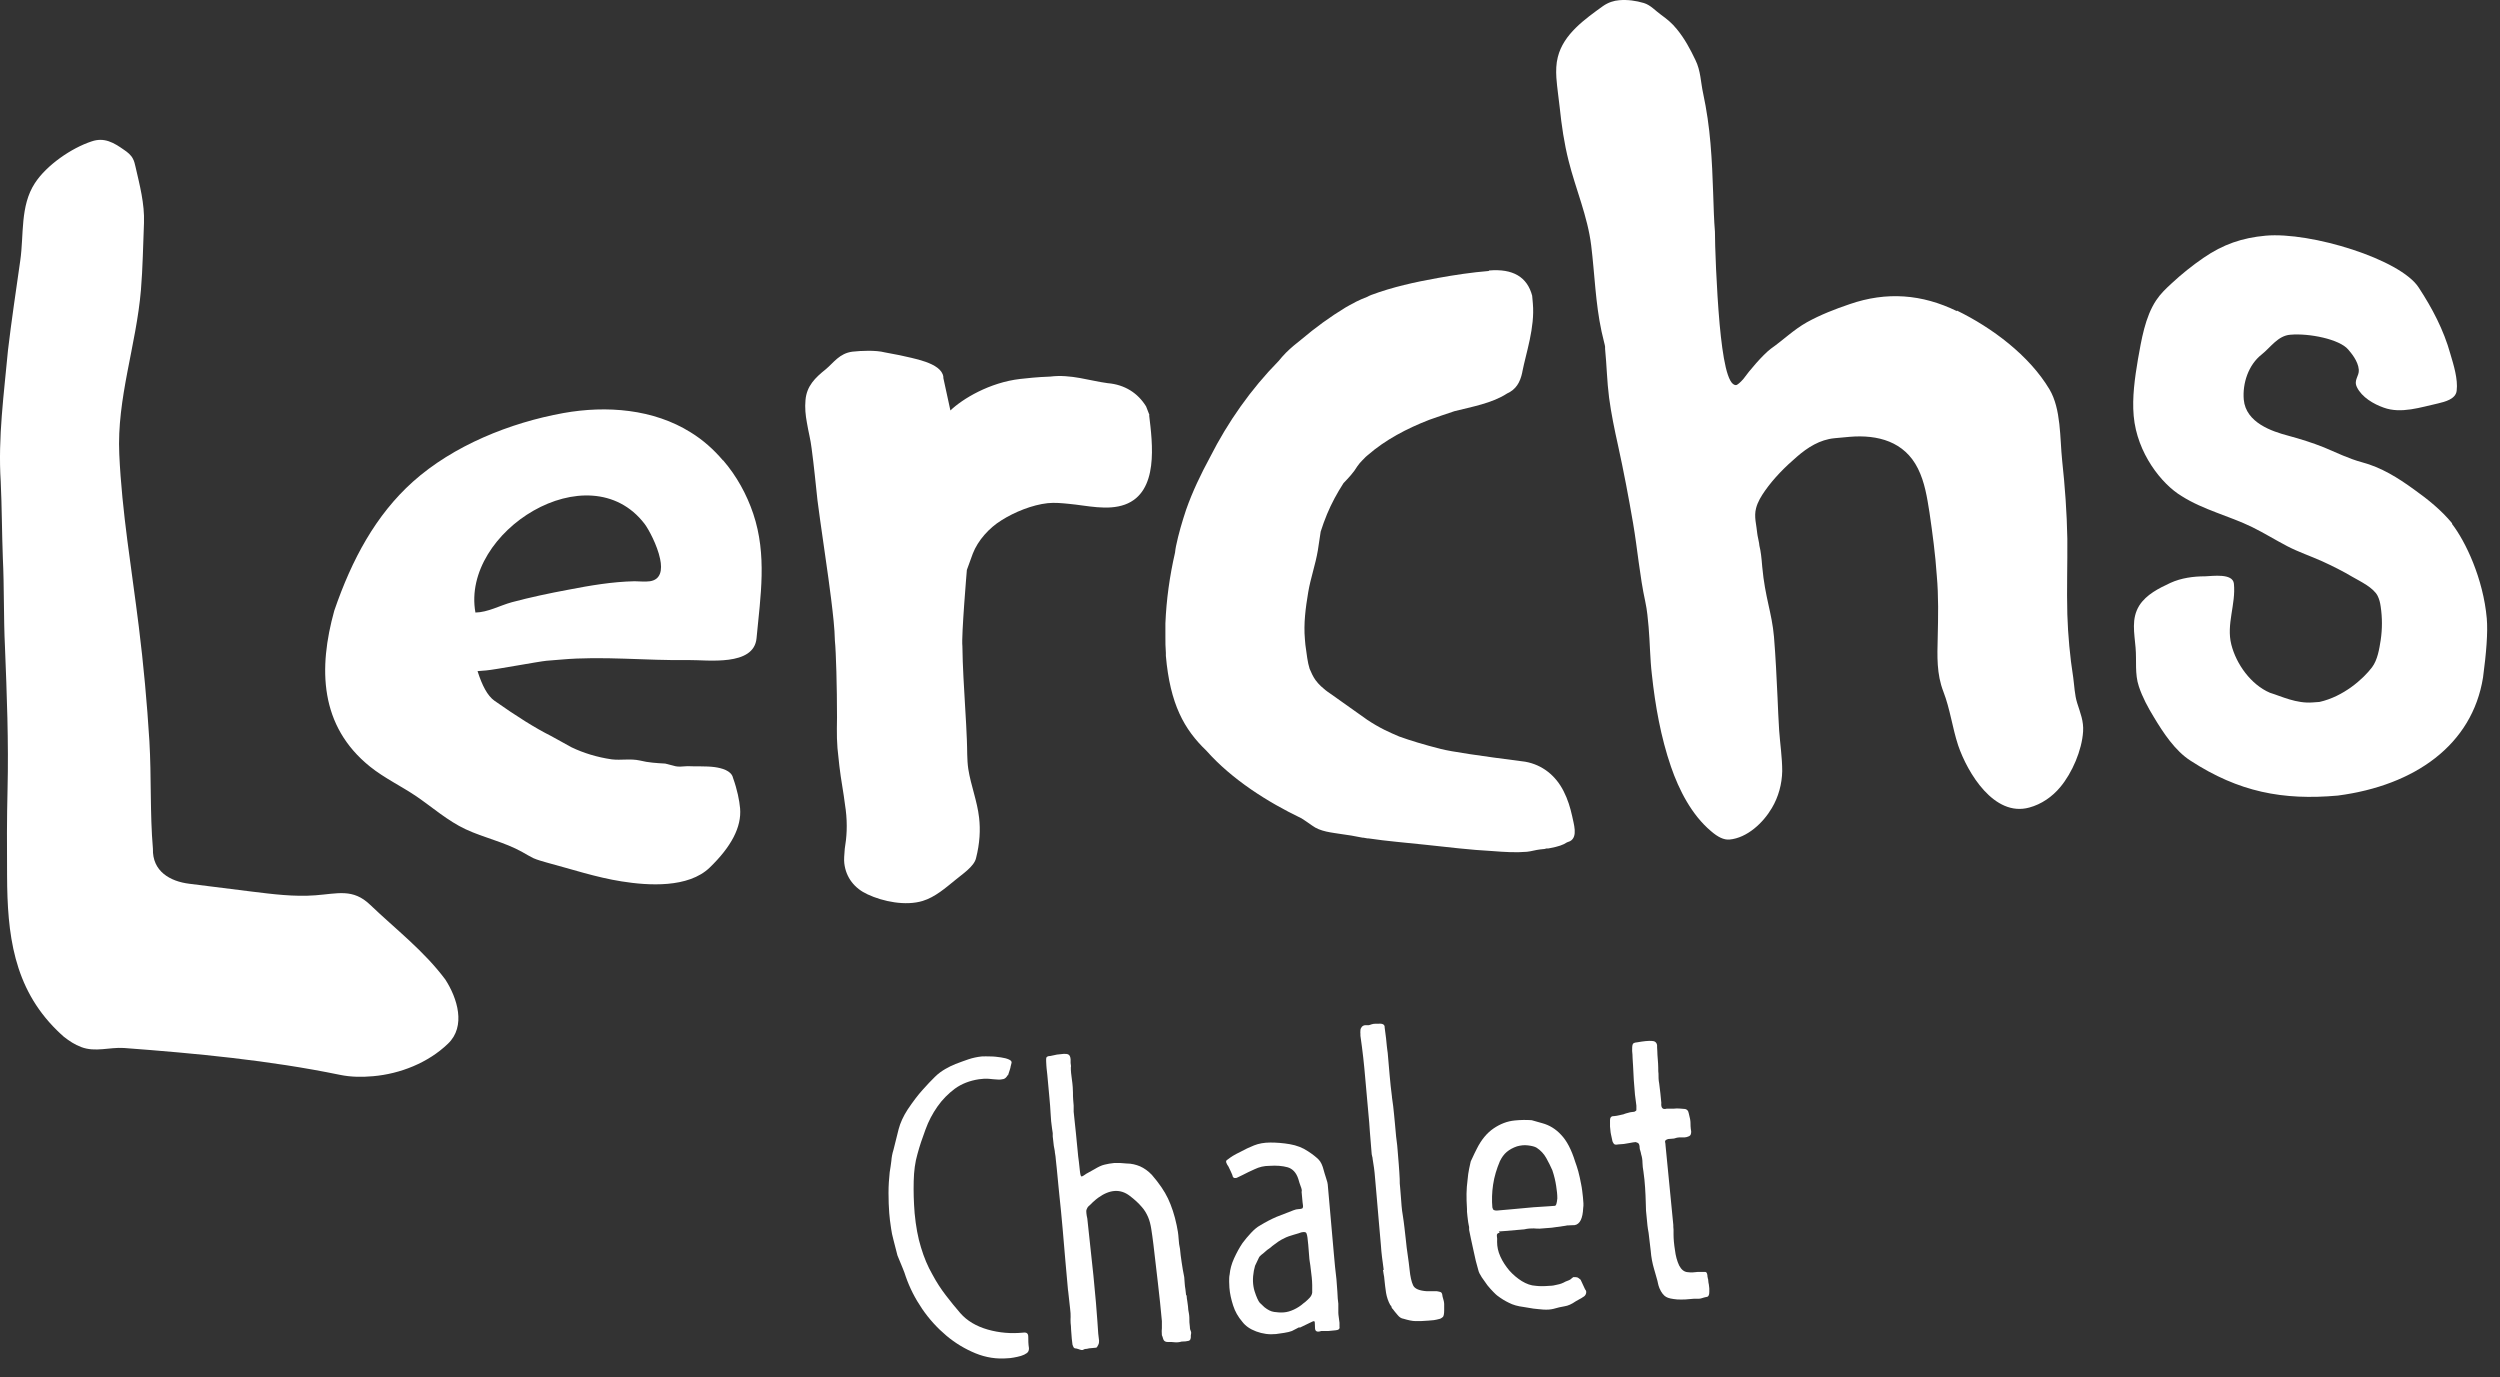
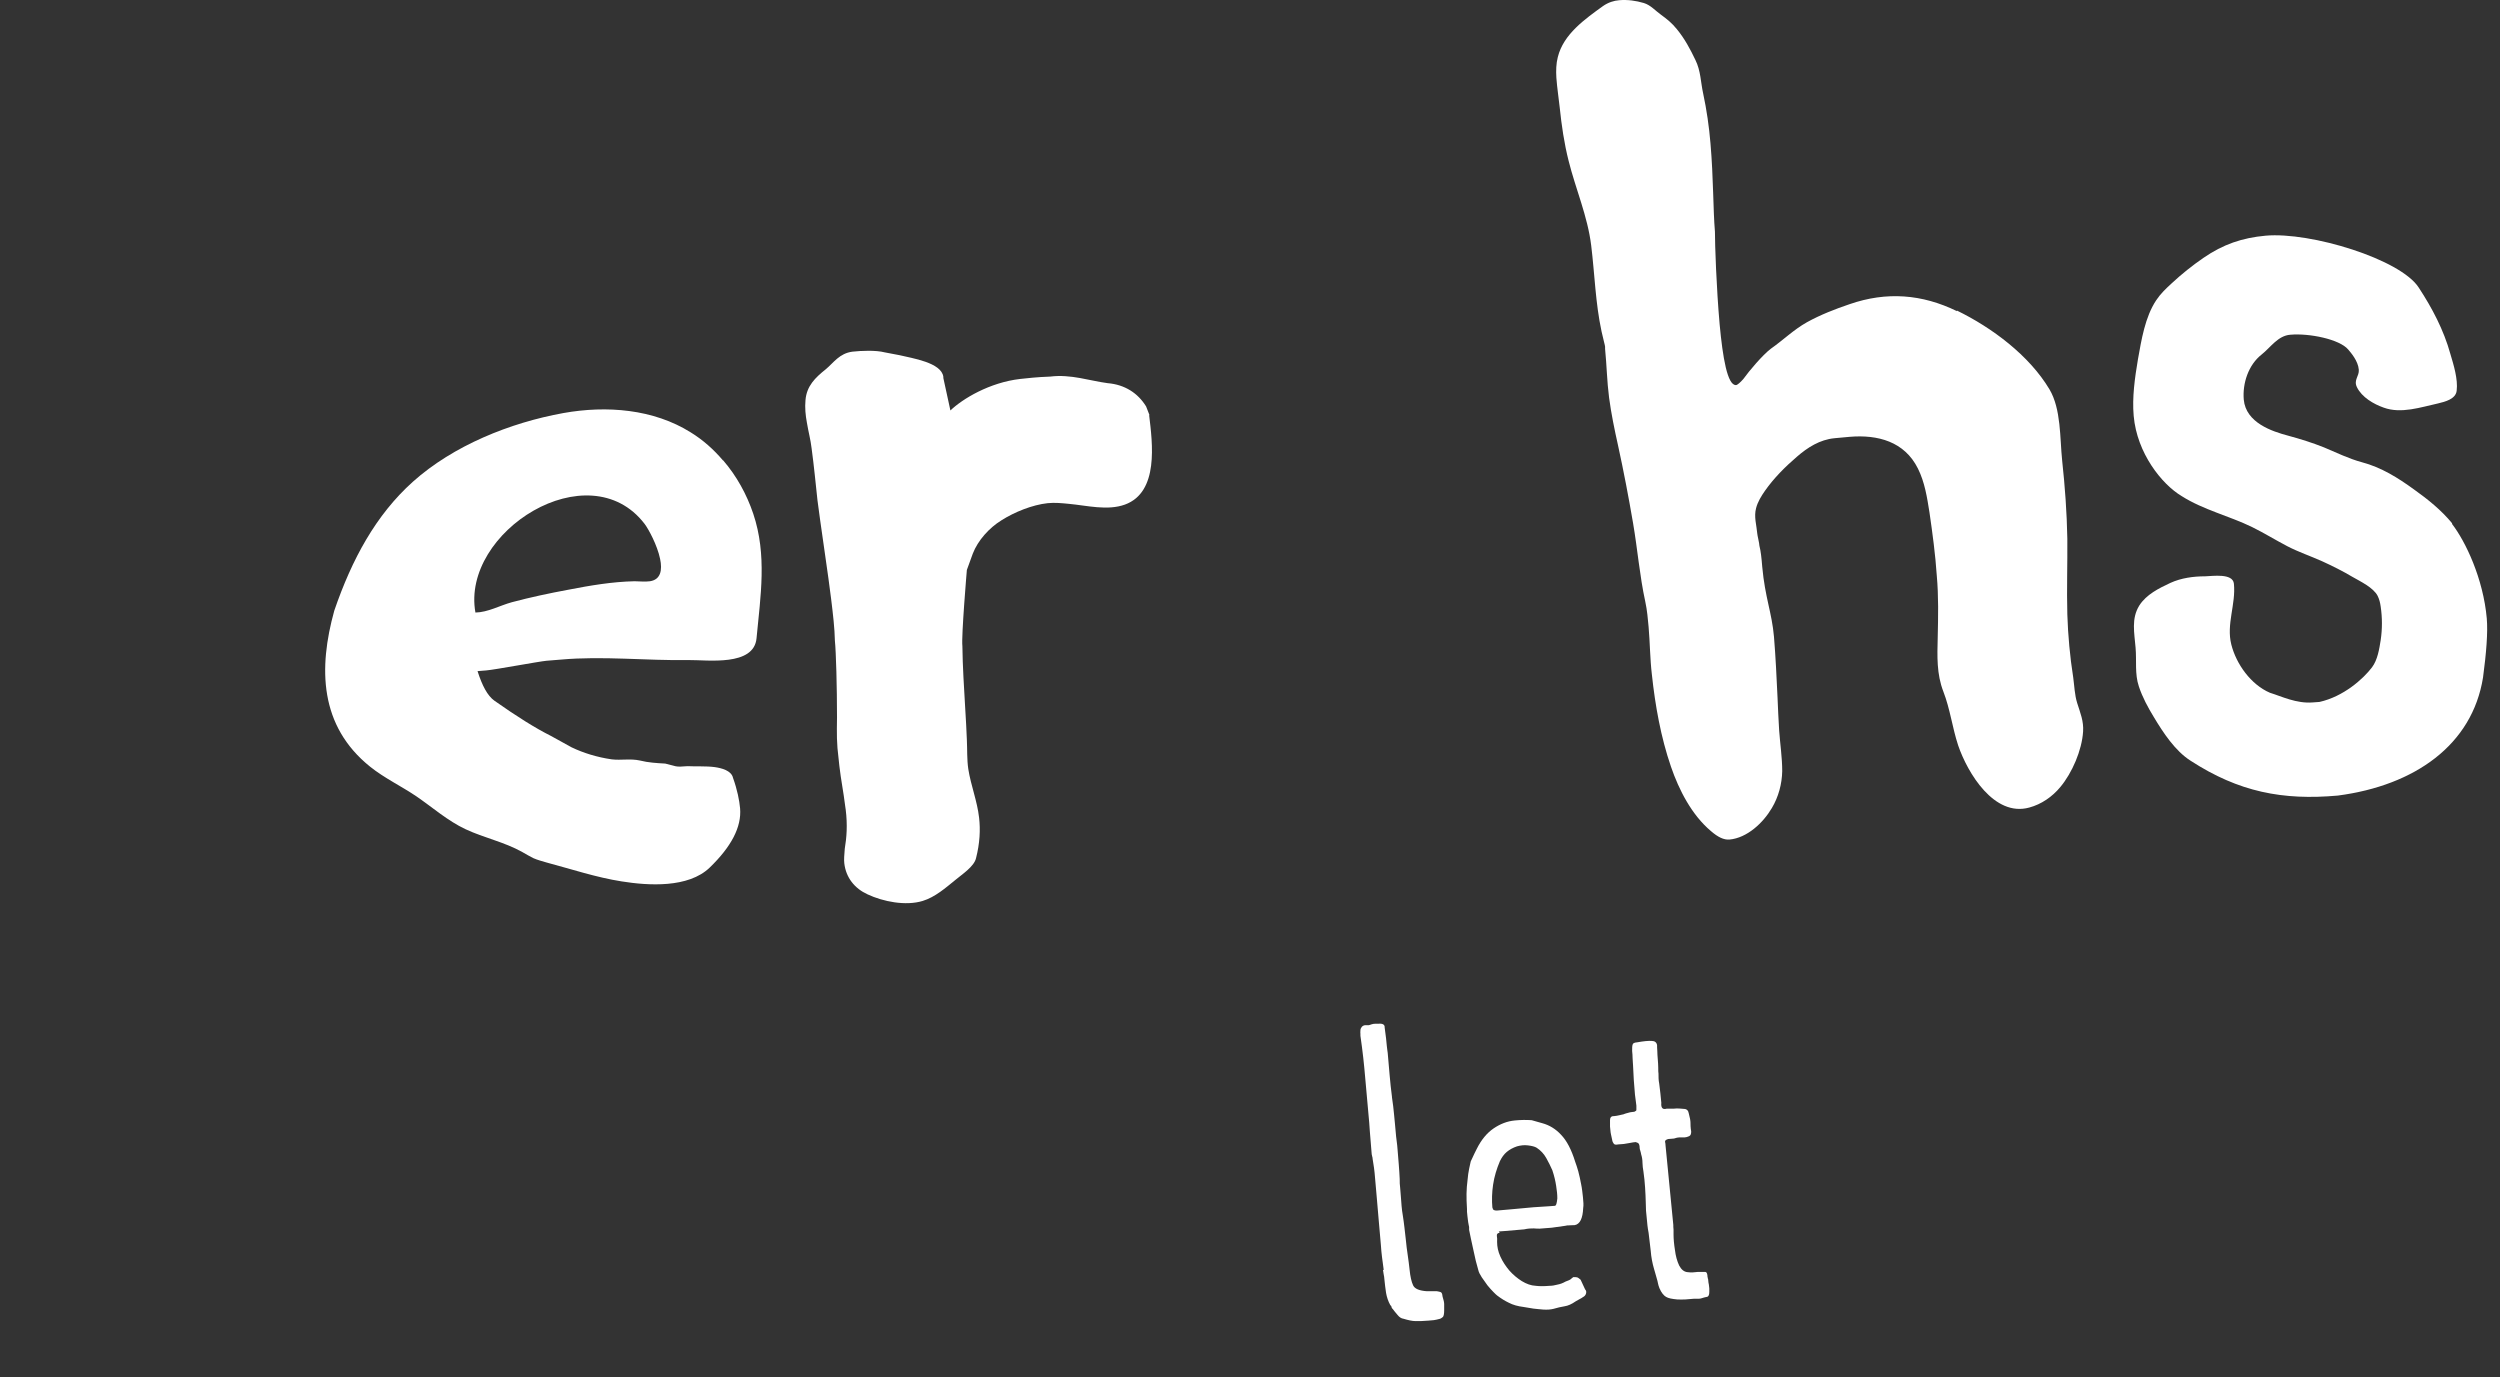
<svg xmlns="http://www.w3.org/2000/svg" width="118" height="65" viewBox="0 0 118 65" fill="none">
  <rect x="0" y="0" width="118" height="65" fill="#333333" stroke="none" />
-   <path d="M47.557 50.753C47.512 50.842 47.446 50.908 47.368 50.93C47.279 50.953 47.179 50.964 47.068 50.953C46.957 50.953 46.824 50.93 46.669 50.919C46.513 50.908 46.358 50.919 46.202 50.941C45.769 51.008 45.392 51.152 45.07 51.386C44.759 51.619 44.481 51.896 44.248 52.229C44.015 52.562 43.826 52.918 43.682 53.318C43.537 53.706 43.404 54.095 43.304 54.472C43.193 54.85 43.138 55.272 43.127 55.749C43.115 56.227 43.127 56.726 43.171 57.27C43.227 57.87 43.326 58.414 43.471 58.88C43.615 59.358 43.793 59.78 44.004 60.146C44.204 60.524 44.426 60.857 44.648 61.146C44.87 61.434 45.103 61.723 45.325 61.978C45.647 62.345 46.08 62.6 46.624 62.756C47.168 62.911 47.723 62.955 48.29 62.9C48.456 62.878 48.534 62.933 48.534 63.1C48.534 63.255 48.534 63.433 48.567 63.633C48.567 63.733 48.545 63.81 48.467 63.866C48.39 63.921 48.301 63.966 48.19 63.999C48.079 64.032 47.968 64.055 47.846 64.077C47.723 64.099 47.635 64.11 47.557 64.11C47.046 64.155 46.535 64.077 46.047 63.877C45.558 63.677 45.092 63.4 44.67 63.044C44.248 62.689 43.859 62.267 43.526 61.779C43.193 61.29 42.938 60.79 42.749 60.246C42.716 60.135 42.671 60.013 42.616 59.88C42.56 59.746 42.471 59.535 42.36 59.258C42.283 58.969 42.227 58.725 42.172 58.525C42.116 58.325 42.083 58.148 42.061 57.992C42.038 57.848 42.016 57.703 42.005 57.592L41.972 57.259C41.95 56.971 41.938 56.649 41.938 56.304C41.938 55.96 41.961 55.627 41.994 55.327C42.027 55.139 42.05 54.961 42.072 54.794C42.083 54.628 42.116 54.45 42.172 54.273C42.261 53.928 42.338 53.595 42.416 53.295C42.494 52.996 42.638 52.685 42.838 52.374C43.093 51.996 43.326 51.685 43.548 51.441C43.76 51.197 43.959 50.997 44.126 50.83C44.292 50.664 44.47 50.542 44.626 50.453C44.781 50.364 44.936 50.286 45.103 50.22C45.314 50.142 45.514 50.064 45.714 49.998C45.914 49.931 46.124 49.887 46.336 49.864C46.447 49.864 46.591 49.853 46.757 49.864C46.924 49.864 47.09 49.887 47.246 49.909C47.401 49.931 47.523 49.964 47.623 50.009C47.723 50.053 47.757 50.109 47.746 50.164C47.723 50.242 47.712 50.297 47.701 50.342C47.701 50.386 47.657 50.52 47.579 50.753H47.557Z" fill="white" />
-   <path d="M56.007 61.135C56.007 61.234 56.029 61.334 56.04 61.412C56.051 61.49 56.062 61.579 56.073 61.656C56.073 61.767 56.096 61.89 56.118 62.001C56.14 62.123 56.14 62.256 56.14 62.411L56.162 62.622C56.162 62.722 56.184 62.789 56.207 62.833C56.229 62.878 56.229 62.944 56.207 63.033C56.218 63.189 56.184 63.266 56.096 63.289C56.007 63.311 55.907 63.322 55.774 63.322C55.663 63.355 55.551 63.366 55.44 63.355C55.329 63.344 55.23 63.333 55.141 63.344C55.019 63.344 54.941 63.311 54.907 63.211C54.874 63.111 54.863 63.056 54.841 63.022C54.83 62.867 54.83 62.767 54.841 62.689C54.841 62.622 54.841 62.511 54.841 62.356C54.785 61.779 54.73 61.179 54.652 60.546C54.574 59.913 54.508 59.314 54.441 58.736C54.408 58.459 54.374 58.225 54.341 58.014C54.308 57.803 54.263 57.615 54.186 57.437C54.108 57.259 54.008 57.093 53.875 56.949C53.742 56.793 53.564 56.627 53.331 56.449C52.887 56.105 52.387 56.138 51.843 56.527C51.776 56.571 51.687 56.649 51.576 56.749C51.477 56.849 51.41 56.915 51.388 56.926C51.332 56.982 51.299 57.048 51.277 57.115C51.266 57.182 51.277 57.326 51.321 57.515L51.61 60.213C51.71 61.19 51.765 61.912 51.798 62.378C51.821 62.844 51.854 63.144 51.876 63.278C51.876 63.344 51.876 63.411 51.832 63.489C51.798 63.566 51.765 63.611 51.732 63.611L51.499 63.633C51.443 63.633 51.377 63.644 51.299 63.666C51.21 63.666 51.154 63.688 51.121 63.711C51.088 63.733 51.021 63.722 50.899 63.677C50.833 63.655 50.788 63.644 50.755 63.644C50.721 63.644 50.699 63.622 50.677 63.599C50.655 63.566 50.644 63.522 50.621 63.466C50.61 63.4 50.599 63.311 50.588 63.189L50.555 62.756C50.555 62.645 50.544 62.545 50.533 62.445C50.522 62.345 50.533 62.256 50.533 62.156C50.533 62.056 50.533 61.934 50.51 61.779C50.51 61.745 50.499 61.679 50.488 61.579C50.477 61.479 50.466 61.39 50.455 61.279C50.444 61.168 50.433 61.068 50.422 60.979C50.411 60.89 50.399 60.824 50.399 60.779L50.288 59.536L50.155 57.981C50.1 57.393 50.055 56.871 50 56.393C49.989 56.238 49.966 56.093 49.955 55.938C49.944 55.783 49.922 55.638 49.911 55.483L49.878 55.139L49.855 54.928L49.833 54.717C49.833 54.639 49.811 54.528 49.789 54.384C49.789 54.373 49.789 54.317 49.767 54.228C49.744 54.139 49.733 54.039 49.722 53.928C49.711 53.817 49.7 53.728 49.689 53.64V53.484L49.656 53.262C49.622 53.04 49.6 52.807 49.589 52.563C49.578 52.318 49.556 52.074 49.533 51.819L49.433 50.73C49.422 50.597 49.411 50.497 49.4 50.431C49.4 50.364 49.378 50.253 49.378 50.087C49.378 50.098 49.378 50.064 49.378 49.975C49.378 49.887 49.444 49.842 49.578 49.842C49.711 49.809 49.822 49.787 49.889 49.776L50.211 49.742C50.3 49.742 50.377 49.742 50.433 49.776C50.488 49.809 50.522 49.876 50.533 49.998V50.175C50.555 50.286 50.555 50.353 50.544 50.375C50.544 50.453 50.544 50.542 50.555 50.642C50.566 50.742 50.577 50.831 50.588 50.908C50.633 51.219 50.644 51.441 50.644 51.563C50.644 51.685 50.644 51.808 50.655 51.919L50.677 52.185C50.677 52.274 50.677 52.363 50.677 52.474L50.788 53.529L50.821 53.873L50.866 54.328C50.877 54.495 50.899 54.65 50.921 54.817C50.944 54.983 50.955 55.116 50.966 55.227C50.988 55.438 51.01 55.538 51.055 55.527C51.099 55.527 51.166 55.472 51.266 55.405L51.665 55.183C51.832 55.083 51.987 55.005 52.132 54.972C52.276 54.939 52.431 54.906 52.587 54.894C52.676 54.894 52.764 54.894 52.876 54.894C52.975 54.894 53.075 54.917 53.175 54.917C53.408 54.917 53.62 54.972 53.808 55.05C54.008 55.139 54.197 55.272 54.374 55.461C54.708 55.849 54.963 56.216 55.13 56.571C55.296 56.926 55.44 57.348 55.54 57.837C55.585 58.048 55.618 58.248 55.629 58.447C55.64 58.647 55.663 58.803 55.696 58.947C55.707 59.125 55.74 59.336 55.774 59.58C55.807 59.824 55.851 60.057 55.896 60.28L55.918 60.579C55.918 60.668 55.94 60.757 55.951 60.846C55.962 60.935 55.973 61.035 55.984 61.135H56.007Z" fill="white" />
-   <path d="M61.347 62.633L60.981 62.822C60.892 62.855 60.77 62.889 60.615 62.911C60.459 62.933 60.326 62.956 60.226 62.967C59.904 63 59.593 62.956 59.293 62.844C58.993 62.733 58.782 62.578 58.638 62.389C58.438 62.156 58.294 61.901 58.205 61.623C58.116 61.345 58.05 61.068 58.028 60.779C58.028 60.701 58.016 60.602 58.016 60.49C58.016 60.368 58.016 60.257 58.039 60.157C58.061 59.913 58.127 59.658 58.25 59.391C58.372 59.125 58.505 58.88 58.649 58.669C58.772 58.503 58.905 58.347 59.049 58.192C59.193 58.037 59.338 57.914 59.482 57.837C59.737 57.681 59.993 57.548 60.248 57.437C60.515 57.337 60.781 57.226 61.048 57.126C61.136 57.093 61.214 57.071 61.281 57.071C61.347 57.071 61.403 57.059 61.436 57.048C61.47 57.048 61.492 57.015 61.503 56.971C61.503 56.937 61.503 56.86 61.481 56.749L61.436 56.26C61.459 56.193 61.436 56.105 61.392 55.993C61.347 55.883 61.314 55.76 61.281 55.649C61.181 55.338 61.003 55.161 60.77 55.094C60.526 55.028 60.248 55.005 59.915 55.028C59.66 55.028 59.438 55.083 59.227 55.183C59.016 55.272 58.827 55.372 58.649 55.461L58.372 55.594C58.372 55.594 58.283 55.616 58.239 55.594C58.194 55.56 58.172 55.516 58.172 55.472L58.094 55.294L57.983 55.061C57.939 55.005 57.905 54.939 57.883 54.883C57.861 54.828 57.872 54.772 57.916 54.75C57.983 54.706 58.039 54.661 58.083 54.628C58.127 54.594 58.216 54.539 58.361 54.461L58.538 54.372C58.76 54.25 58.971 54.15 59.193 54.062C59.415 53.973 59.671 53.928 59.959 53.928C60.248 53.928 60.559 53.95 60.881 54.006C61.203 54.062 61.492 54.173 61.736 54.339C61.958 54.483 62.125 54.617 62.236 54.728C62.347 54.839 62.425 55.016 62.48 55.239C62.502 55.316 62.535 55.438 62.591 55.605C62.647 55.772 62.669 55.871 62.669 55.905L62.858 58.048L62.958 59.18C62.991 59.602 63.035 60.002 63.08 60.379C63.091 60.535 63.102 60.724 63.124 60.968C63.135 61.212 63.146 61.401 63.169 61.534C63.169 61.723 63.169 61.867 63.169 61.967C63.169 62.067 63.202 62.223 63.224 62.434V62.622C63.246 62.722 63.18 62.778 63.046 62.789L62.713 62.822C62.624 62.822 62.513 62.822 62.369 62.822C62.169 62.889 62.08 62.844 62.069 62.7C62.069 62.578 62.058 62.478 62.058 62.422C62.058 62.356 62.025 62.345 61.947 62.378L61.325 62.678L61.347 62.633ZM61.747 58.736C61.725 58.47 61.703 58.303 61.669 58.225C61.647 58.148 61.558 58.136 61.414 58.17C61.37 58.192 61.248 58.225 61.059 58.281C60.87 58.336 60.748 58.381 60.703 58.403C60.537 58.481 60.415 58.547 60.337 58.603C60.259 58.658 60.159 58.736 60.048 58.814C60.026 58.836 59.982 58.88 59.915 58.925C59.849 58.969 59.782 59.014 59.715 59.08C59.649 59.136 59.593 59.191 59.526 59.236C59.471 59.28 59.438 59.325 59.427 59.347L59.238 59.746L59.182 59.98C59.116 60.335 59.127 60.657 59.216 60.946C59.304 61.223 59.393 61.412 59.46 61.49L59.682 61.701C59.837 61.823 59.982 61.901 60.137 61.923C60.293 61.945 60.437 61.956 60.592 61.945C60.748 61.934 60.903 61.889 61.07 61.812C61.236 61.734 61.392 61.634 61.514 61.523L61.603 61.456C61.658 61.412 61.725 61.345 61.803 61.268C61.88 61.19 61.925 61.101 61.936 61.012C61.936 60.901 61.936 60.779 61.936 60.657C61.936 60.535 61.925 60.413 61.914 60.291C61.892 60.08 61.869 59.891 61.847 59.724C61.825 59.558 61.803 59.458 61.803 59.425L61.747 58.725V58.736Z" fill="white" />
  <path d="M65.311 59.935C65.256 59.535 65.2 59.147 65.178 58.769L65.078 57.626L64.978 56.46L64.9 55.572C64.878 55.261 64.834 54.972 64.789 54.706C64.789 54.661 64.778 54.617 64.767 54.583C64.756 54.55 64.756 54.517 64.745 54.483L64.723 54.217C64.701 53.939 64.678 53.673 64.656 53.395C64.634 53.118 64.623 52.851 64.59 52.574L64.445 50.953C64.412 50.564 64.379 50.22 64.345 49.92C64.312 49.62 64.267 49.276 64.212 48.887V48.798C64.212 48.798 64.201 48.687 64.212 48.632C64.212 48.565 64.245 48.51 64.279 48.465C64.323 48.421 64.379 48.388 64.456 48.388H64.612C64.612 48.388 64.701 48.365 64.756 48.343C64.823 48.321 64.878 48.321 64.923 48.321C64.978 48.321 65.022 48.321 65.056 48.321C65.267 48.299 65.367 48.365 65.356 48.499L65.422 49.009L65.456 49.354C65.467 49.487 65.489 49.598 65.5 49.698L65.589 50.73C65.622 51.097 65.656 51.441 65.7 51.763V51.785C65.744 52.074 65.778 52.352 65.8 52.607C65.822 52.862 65.855 53.14 65.877 53.429C65.889 53.562 65.9 53.706 65.922 53.85C65.944 53.995 65.955 54.139 65.966 54.273L66.022 54.961C66.044 55.216 66.055 55.449 66.066 55.649C66.066 55.794 66.066 55.927 66.088 56.071L66.122 56.493L66.155 56.926C66.166 57.082 66.188 57.215 66.211 57.359C66.244 57.559 66.266 57.748 66.288 57.925C66.311 58.103 66.333 58.303 66.355 58.514C66.377 58.769 66.41 59.003 66.444 59.236C66.477 59.469 66.51 59.702 66.533 59.935C66.566 60.257 66.621 60.502 66.699 60.668C66.777 60.835 66.999 60.923 67.354 60.946C67.421 60.946 67.499 60.946 67.599 60.946C67.698 60.946 67.776 60.946 67.821 60.946C67.865 60.946 67.909 60.968 67.976 60.979C68.043 60.99 68.076 61.057 68.087 61.19C68.143 61.368 68.165 61.479 68.165 61.556C68.165 61.623 68.165 61.723 68.165 61.845C68.165 62.012 68.143 62.112 68.109 62.156C68.065 62.2 68.02 62.223 67.976 62.245C67.854 62.278 67.754 62.3 67.676 62.311L67.41 62.334C67.188 62.356 66.988 62.356 66.821 62.356C66.655 62.356 66.466 62.311 66.244 62.245C66.144 62.234 66.044 62.167 65.966 62.067C65.877 61.967 65.8 61.867 65.733 61.779C65.7 61.756 65.689 61.723 65.678 61.69C65.678 61.656 65.655 61.623 65.622 61.601C65.522 61.423 65.456 61.223 65.422 61.023C65.389 60.812 65.367 60.613 65.344 60.391C65.344 60.302 65.322 60.224 65.311 60.157C65.3 60.091 65.289 60.013 65.278 59.946L65.311 59.935Z" fill="white" />
  <path d="M70.785 58.192C70.685 58.192 70.641 58.248 70.652 58.336C70.663 58.425 70.674 58.514 70.663 58.614C70.663 58.847 70.708 59.069 70.819 59.313C70.93 59.558 71.074 59.769 71.241 59.969C71.418 60.169 71.618 60.335 71.829 60.468C72.051 60.602 72.262 60.679 72.484 60.69C72.651 60.713 72.873 60.713 73.15 60.69C73.261 60.69 73.383 60.668 73.506 60.635C73.628 60.613 73.761 60.568 73.894 60.49C74.028 60.446 74.116 60.402 74.15 60.368C74.183 60.335 74.216 60.313 74.261 60.279C74.338 60.279 74.394 60.279 74.438 60.291C74.483 60.302 74.538 60.346 74.605 60.402L74.816 60.857C74.871 60.912 74.882 60.979 74.86 61.057C74.838 61.135 74.783 61.19 74.716 61.223C74.672 61.257 74.616 61.29 74.549 61.323C74.494 61.357 74.427 61.39 74.372 61.423C74.183 61.556 74.005 61.634 73.85 61.656C73.694 61.679 73.517 61.723 73.317 61.779C73.184 61.812 73.028 61.823 72.85 61.812C72.673 61.801 72.517 61.779 72.384 61.767L71.918 61.69C71.64 61.656 71.407 61.59 71.218 61.49C71.03 61.401 70.852 61.29 70.663 61.146C70.63 61.123 70.574 61.068 70.486 60.979C70.397 60.89 70.308 60.79 70.208 60.668C70.119 60.546 70.03 60.424 69.941 60.291C69.853 60.157 69.797 60.046 69.775 59.946C69.697 59.691 69.619 59.369 69.542 58.992C69.453 58.614 69.397 58.303 69.342 58.048V57.914C69.32 57.848 69.32 57.77 69.297 57.681C69.286 57.593 69.275 57.504 69.264 57.415L69.242 57.193V57.071C69.22 56.782 69.22 56.538 69.22 56.338C69.22 56.138 69.242 55.905 69.275 55.638C69.286 55.494 69.308 55.339 69.342 55.172C69.375 54.994 69.409 54.883 69.42 54.817L69.597 54.439C69.597 54.439 69.642 54.339 69.708 54.217C69.919 53.795 70.186 53.473 70.497 53.262C70.808 53.051 71.141 52.918 71.507 52.885C71.64 52.873 71.785 52.862 71.907 52.862C72.04 52.862 72.173 52.862 72.295 52.873L72.806 53.018C73.128 53.107 73.428 53.284 73.683 53.562C73.95 53.84 74.172 54.261 74.35 54.839C74.394 54.95 74.438 55.094 74.494 55.283C74.549 55.472 74.583 55.672 74.627 55.883C74.672 56.093 74.694 56.316 74.716 56.515C74.738 56.726 74.749 56.893 74.727 57.015C74.705 57.515 74.572 57.781 74.327 57.826C74.205 57.826 74.116 57.837 74.061 57.837C74.005 57.837 73.95 57.837 73.872 57.859L73.239 57.948L72.673 57.992C72.595 57.992 72.506 57.992 72.395 57.981C72.284 57.981 72.129 57.981 71.94 58.026L71.041 58.103L70.741 58.125L70.785 58.192ZM70.452 57.004C70.452 57.104 70.53 57.148 70.663 57.137L71.296 57.082L72.384 56.982L73.084 56.937L73.384 56.915C73.45 56.915 73.484 56.793 73.506 56.56C73.506 56.382 73.484 56.182 73.45 55.971C73.417 55.749 73.361 55.505 73.272 55.239C73.195 55.061 73.095 54.861 72.984 54.661C72.873 54.461 72.717 54.295 72.529 54.173C72.44 54.117 72.295 54.084 72.118 54.062C71.94 54.039 71.773 54.062 71.607 54.106C71.407 54.173 71.252 54.261 71.118 54.372C70.985 54.483 70.885 54.628 70.796 54.806C70.641 55.172 70.53 55.538 70.474 55.916C70.419 56.282 70.408 56.66 70.441 57.015L70.452 57.004Z" fill="white" />
  <path d="M78.691 52.329C78.769 52.329 78.836 52.329 78.913 52.329C78.98 52.329 79.058 52.329 79.147 52.318C79.235 52.318 79.346 52.329 79.48 52.34C79.613 52.34 79.691 52.418 79.713 52.563C79.768 52.762 79.791 52.907 79.791 52.996C79.791 53.084 79.791 53.218 79.824 53.406C79.824 53.517 79.802 53.595 79.724 53.629C79.646 53.662 79.58 53.684 79.524 53.684C79.424 53.684 79.335 53.684 79.269 53.684C79.202 53.684 79.113 53.706 79.013 53.739L78.736 53.762C78.625 53.795 78.58 53.84 78.591 53.895C78.603 53.95 78.614 54.006 78.614 54.073L78.98 57.815C78.98 57.881 78.98 57.948 78.991 58.037C78.991 58.125 78.991 58.203 78.991 58.259C78.991 58.47 79.013 58.725 79.058 59.003C79.091 59.28 79.158 59.525 79.258 59.735C79.358 59.924 79.491 60.035 79.657 60.046C79.813 60.069 79.979 60.057 80.135 60.035H80.29C80.368 60.035 80.435 60.035 80.49 60.035C80.546 60.035 80.579 60.102 80.59 60.202C80.59 60.224 80.59 60.257 80.601 60.291C80.601 60.324 80.612 60.346 80.623 60.379C80.634 60.513 80.646 60.602 80.657 60.624C80.657 60.646 80.668 60.712 80.679 60.812V60.979C80.679 61.112 80.645 61.201 80.568 61.212C80.49 61.223 80.435 61.245 80.424 61.245C80.323 61.279 80.246 61.301 80.168 61.301C80.102 61.301 80.024 61.301 79.946 61.301L79.546 61.334C79.413 61.345 79.28 61.334 79.169 61.334C78.924 61.312 78.747 61.279 78.636 61.212C78.525 61.146 78.414 61.012 78.325 60.801C78.292 60.712 78.269 60.646 78.258 60.579C78.247 60.513 78.225 60.424 78.181 60.279C78.181 60.268 78.158 60.202 78.125 60.08C78.092 59.969 78.07 59.902 78.07 59.891C77.992 59.624 77.936 59.336 77.914 59.036C77.881 58.736 77.847 58.459 77.814 58.192C77.792 58.07 77.77 57.948 77.759 57.837L77.725 57.481L77.692 57.148C77.692 57.026 77.681 56.904 77.681 56.782C77.681 56.549 77.659 56.293 77.648 56.049C77.636 55.794 77.603 55.549 77.57 55.294C77.548 55.161 77.525 55.016 77.525 54.883C77.525 54.75 77.503 54.606 77.459 54.472C77.459 54.45 77.448 54.406 77.426 54.328C77.403 54.261 77.392 54.217 77.392 54.184C77.392 54.084 77.37 54.017 77.348 53.984C77.326 53.95 77.281 53.928 77.204 53.906C77.137 53.906 77.048 53.928 76.915 53.95C76.781 53.973 76.693 53.984 76.648 53.995L76.371 54.017C76.271 54.039 76.204 54.028 76.171 53.984C76.138 53.939 76.104 53.884 76.093 53.795C76.071 53.695 76.049 53.606 76.038 53.54C76.026 53.473 76.015 53.429 76.015 53.395L75.993 53.173C75.993 53.073 75.993 52.973 75.993 52.862C75.993 52.751 76.049 52.696 76.115 52.685C76.182 52.685 76.237 52.674 76.315 52.663C76.393 52.651 76.471 52.629 76.571 52.607C76.593 52.607 76.637 52.596 76.682 52.574C76.726 52.551 76.77 52.551 76.793 52.54C76.904 52.507 76.993 52.485 77.048 52.485C77.103 52.485 77.159 52.474 77.181 52.452C77.215 52.44 77.237 52.418 77.237 52.385C77.237 52.352 77.237 52.285 77.237 52.185L77.17 51.663C77.148 51.43 77.137 51.197 77.115 50.975C77.103 50.753 77.093 50.531 77.081 50.309C77.081 50.197 77.059 50.075 77.059 49.953C77.059 49.831 77.048 49.709 77.037 49.609C77.037 49.476 77.037 49.365 77.059 49.309C77.07 49.243 77.137 49.209 77.27 49.198C77.581 49.143 77.814 49.12 77.959 49.132C78.103 49.132 78.192 49.198 78.214 49.331C78.214 49.398 78.214 49.487 78.225 49.609C78.225 49.731 78.236 49.853 78.247 49.998C78.258 50.142 78.269 50.264 78.269 50.397C78.269 50.531 78.269 50.619 78.281 50.675C78.281 50.83 78.281 50.986 78.314 51.141C78.336 51.297 78.347 51.452 78.369 51.596L78.414 52.052C78.391 52.296 78.48 52.385 78.669 52.329H78.691Z" fill="white" />
-   <path d="M70.275 12.79C69.464 12.856 68.653 12.979 67.854 13.123C66.799 13.312 65.733 13.545 64.723 13.922C64.656 13.945 64.601 13.978 64.534 14.011C64.356 14.078 64.179 14.155 64.001 14.244C63.979 14.255 63.957 14.267 63.923 14.289C63.79 14.355 63.646 14.433 63.513 14.511C62.78 14.955 62.08 15.466 61.425 16.021C61.17 16.221 60.925 16.421 60.692 16.654C60.57 16.776 60.459 16.909 60.348 17.042C59.049 18.364 57.961 19.907 57.117 21.573C56.684 22.372 56.284 23.205 55.984 24.06C55.796 24.626 55.629 25.192 55.507 25.781C55.485 25.881 55.474 25.981 55.462 26.081C55.207 27.191 55.052 28.312 55.007 29.423C55.007 29.578 55.007 29.734 55.007 29.889C55.007 29.911 55.007 29.945 55.007 29.967C55.007 29.989 55.007 30.034 55.007 30.056C55.007 30.311 55.007 30.555 55.029 30.811C55.029 30.866 55.029 30.933 55.029 30.955C55.229 33.242 55.896 34.431 56.939 35.43C58.15 36.796 59.837 37.862 61.436 38.628C61.603 38.739 61.758 38.839 61.925 38.961C62.325 39.261 62.858 39.294 63.335 39.372C63.479 39.394 63.635 39.416 63.779 39.438C63.957 39.472 64.134 39.505 64.312 39.538C64.312 39.538 64.334 39.538 64.345 39.538C64.412 39.549 64.479 39.56 64.545 39.572C64.556 39.572 64.579 39.572 64.59 39.572C65.467 39.705 66.355 39.771 67.266 39.871C68.32 39.982 69.386 40.116 70.452 40.171C70.996 40.215 71.552 40.249 72.073 40.204C72.284 40.182 72.484 40.116 72.695 40.093L72.906 40.071C72.906 40.071 72.951 40.06 72.984 40.049C73.051 40.049 73.117 40.049 73.184 40.027C73.539 39.96 73.783 39.882 73.961 39.76C74.005 39.738 74.061 39.727 74.105 39.705C74.494 39.494 74.272 38.872 74.205 38.517C74.117 38.117 73.994 37.717 73.806 37.351C73.439 36.618 72.806 36.096 71.985 35.952C69.808 35.674 68.487 35.474 68.01 35.352C67.221 35.152 66.566 34.952 66.044 34.764C65.811 34.664 65.578 34.564 65.356 34.453C65.067 34.308 64.801 34.153 64.534 33.975C64.301 33.809 63.746 33.42 62.813 32.754C62.624 32.632 62.48 32.51 62.347 32.388C62.258 32.299 62.169 32.21 62.091 32.099C61.98 31.943 61.892 31.755 61.814 31.566C61.714 31.255 61.681 30.9 61.614 30.433L61.592 30.178C61.525 29.423 61.625 28.69 61.747 27.957C61.858 27.291 62.091 26.647 62.202 25.981C62.247 25.692 62.291 25.392 62.336 25.093C62.425 24.815 62.524 24.537 62.635 24.271C62.846 23.76 63.113 23.271 63.413 22.805C63.657 22.55 63.89 22.305 64.068 22.006C64.134 21.906 64.223 21.806 64.312 21.717C64.334 21.695 64.356 21.673 64.368 21.662C64.423 21.595 64.49 21.539 64.556 21.484C65.4 20.751 66.4 20.229 67.454 19.818C67.854 19.674 68.254 19.541 68.653 19.407C69.442 19.208 70.441 19.03 71.13 18.575C71.552 18.386 71.751 18.053 71.851 17.575C71.851 17.575 71.851 17.575 71.851 17.564C72.029 16.654 72.451 15.466 72.351 14.322L72.318 13.956C72.085 13.079 71.418 12.668 70.275 12.768V12.79Z" fill="white" />
-   <path d="M17.467 42.703C16.656 41.925 15.934 42.181 14.89 42.258C13.88 42.336 12.87 42.203 11.87 42.081C10.893 41.959 9.916 41.837 8.939 41.714C8.028 41.603 7.185 41.126 7.218 40.06C7.074 38.383 7.151 36.662 7.051 34.975C6.94 33.176 6.774 31.366 6.552 29.578C6.219 26.869 5.752 24.171 5.63 21.439C5.508 18.808 6.43 16.31 6.652 13.689C6.74 12.634 6.752 11.579 6.796 10.525C6.829 9.614 6.596 8.748 6.396 7.871C6.363 7.738 6.341 7.615 6.274 7.493C6.185 7.316 6.019 7.182 5.852 7.071C5.364 6.727 4.92 6.472 4.331 6.672C3.376 6.983 2.199 7.793 1.644 8.648C0.944 9.725 1.133 11.08 0.956 12.301C0.756 13.711 0.545 15.11 0.378 16.52C0.189 18.575 -0.099 20.651 0.034 22.727C0.09 23.927 0.089 25.137 0.134 26.336C0.201 27.691 0.167 29.156 0.234 30.522C0.323 32.765 0.411 35.008 0.356 37.273C0.323 38.628 0.323 39.982 0.334 41.337C0.345 44.068 0.622 46.6 2.688 48.632C2.788 48.732 2.899 48.832 3.01 48.932C3.265 49.132 3.532 49.309 3.831 49.42C4.498 49.676 5.164 49.42 5.852 49.465C9.25 49.72 12.692 50.042 16.034 50.73C16.567 50.842 17.089 50.842 17.611 50.797C18.888 50.686 20.209 50.164 21.142 49.265C22.008 48.443 21.586 47.111 21.02 46.234C19.998 44.868 18.699 43.88 17.467 42.703Z" fill="white" />
  <path d="M34.121 21.728C33.688 21.217 33.178 20.762 32.6 20.407C30.846 19.308 28.636 19.13 26.593 19.496C24.073 19.952 21.397 21.029 19.487 22.739C17.744 24.304 16.611 26.392 15.778 28.823C15.023 31.544 15.079 34.264 17.466 36.185C18.143 36.729 18.943 37.106 19.665 37.595C20.409 38.106 21.141 38.75 21.974 39.139C22.851 39.549 23.795 39.738 24.65 40.215C24.828 40.316 24.994 40.415 25.172 40.504C25.372 40.593 25.594 40.649 25.816 40.715C26.982 41.026 28.148 41.415 29.347 41.603C30.602 41.803 32.489 41.925 33.5 40.948C34.51 39.971 35.01 39.039 34.932 38.15C34.899 37.784 34.799 37.273 34.599 36.718C34.521 36.363 34.044 36.252 33.733 36.207C33.311 36.152 32.878 36.185 32.456 36.163C31.834 36.218 31.934 36.163 31.401 36.041C30.99 36.018 30.602 35.996 30.202 35.896C29.747 35.796 29.325 35.896 28.869 35.841C28.181 35.741 27.537 35.541 26.982 35.275L25.994 34.73C25.283 34.375 24.395 33.82 23.34 33.076C23.007 32.843 22.751 32.343 22.54 31.677L22.951 31.644C23.362 31.61 25.427 31.222 25.794 31.188L26.471 31.133C28.459 30.955 30.502 31.188 32.5 31.155C33.389 31.144 35.587 31.466 35.709 30.122C35.898 28.124 36.209 26.203 35.554 24.249C35.243 23.327 34.765 22.461 34.132 21.728H34.121ZM30.679 27.435C30.435 27.469 30.191 27.435 29.946 27.435C28.892 27.458 27.859 27.635 26.826 27.835C25.927 28.002 25.039 28.19 24.162 28.424C23.595 28.579 23.029 28.901 22.44 28.912C21.752 25.093 27.792 21.295 30.424 24.726C30.602 24.959 31.023 25.725 31.157 26.381C31.268 26.902 31.19 27.358 30.679 27.435Z" fill="white" />
  <path d="M92.371 14.688C90.716 13.878 89.04 13.756 87.307 14.355C86.619 14.588 85.93 14.855 85.287 15.21C84.654 15.566 84.165 16.054 83.577 16.465C83.188 16.765 82.566 17.498 82.288 17.886C82.144 18.053 82 18.175 81.944 18.175C81.534 18.208 81.311 16.865 81.167 15.31C81.012 13.545 80.945 11.557 80.945 10.935C80.856 9.892 80.878 8.426 80.734 6.761C80.668 5.972 80.556 5.195 80.39 4.418C80.268 3.863 80.279 3.352 80.023 2.83C79.779 2.319 79.513 1.819 79.146 1.375C78.924 1.098 78.68 0.898 78.402 0.698C78.136 0.509 77.914 0.243 77.592 0.143C77.214 0.032 76.826 -0.024 76.426 0.01C76.171 0.032 75.915 0.11 75.66 0.287C74.816 0.898 73.794 1.609 73.528 2.697C73.45 2.996 73.439 3.341 73.461 3.674C73.495 4.151 73.572 4.629 73.617 5.062C73.706 5.917 73.828 6.761 74.039 7.593C74.372 8.926 74.938 10.214 75.105 11.591C75.271 12.945 75.304 14.3 75.593 15.643C75.682 16.054 75.76 16.31 75.76 16.365V16.465C75.837 17.231 75.849 17.997 75.948 18.764C76.048 19.518 76.204 20.273 76.37 21.017C76.637 22.239 76.87 23.46 77.081 24.693C77.292 25.925 77.392 27.18 77.658 28.401C77.747 28.812 77.781 29.234 77.814 29.589C77.88 30.345 77.88 31.099 77.969 31.843C78.125 33.298 78.391 34.797 78.869 36.185C79.246 37.284 79.846 38.461 80.756 39.227C81.089 39.516 81.367 39.649 81.633 39.627C82.466 39.549 83.221 38.839 83.632 38.139C83.943 37.617 84.109 37.007 84.121 36.396C84.121 35.763 84.021 35.108 83.976 34.475C83.943 33.953 83.921 33.431 83.899 32.909C83.854 31.954 83.81 31.011 83.732 30.056C83.632 28.912 83.31 28.213 83.177 26.747C83.144 26.336 83.11 26.014 83.044 25.759C83.044 25.659 82.944 25.248 82.944 25.192C82.91 24.782 82.777 24.393 82.888 23.982C82.966 23.682 83.132 23.416 83.31 23.16C83.732 22.561 84.254 22.039 84.809 21.562C85.32 21.117 85.897 20.751 86.586 20.684L87.307 20.618C88.629 20.507 89.894 20.84 90.527 22.117C90.849 22.761 90.96 23.483 91.072 24.193C91.216 25.181 91.349 26.169 91.416 27.169C91.504 28.135 91.482 29.123 91.46 30.089C91.438 30.966 91.404 31.81 91.727 32.643C92.049 33.476 92.148 34.342 92.426 35.186C92.87 36.485 94.125 38.572 95.779 38.117C96.357 37.962 96.868 37.606 97.245 37.151C97.811 36.474 98.266 35.408 98.322 34.531C98.355 34.031 98.189 33.653 98.044 33.187C97.922 32.798 97.911 32.376 97.856 31.977C97.7 30.988 97.611 30 97.578 29.001C97.545 27.813 97.589 26.614 97.578 25.426C97.556 24.193 97.467 22.972 97.334 21.739C97.223 20.684 97.289 19.308 96.734 18.375C95.779 16.776 94.025 15.466 92.359 14.655L92.371 14.688Z" fill="white" />
  <path d="M115.744 24.704C115.233 24.082 114.6 23.571 113.945 23.105C113.179 22.55 112.402 22.061 111.48 21.817C110.859 21.65 110.281 21.362 109.693 21.117C109.138 20.895 108.571 20.718 107.994 20.562C107.239 20.362 106.006 19.952 105.906 18.863C105.84 18.086 106.128 17.22 106.75 16.732C107.172 16.398 107.516 15.843 108.105 15.799C108.993 15.721 110.426 16.01 110.836 16.498C110.958 16.643 111.303 17.031 111.336 17.453C111.358 17.764 111.081 17.931 111.247 18.275C111.48 18.752 112.036 19.074 112.513 19.241C113.335 19.541 114.267 19.219 115.078 19.041C115.4 18.963 115.911 18.841 115.955 18.442C116.022 17.897 115.811 17.22 115.655 16.698C115.344 15.577 114.8 14.544 114.167 13.578C113.312 12.235 109.06 10.935 106.939 11.124C105.829 11.224 104.929 11.535 104.008 12.168C103.475 12.534 102.975 12.934 102.498 13.378C102.231 13.623 101.976 13.867 101.776 14.167C101.243 14.966 101.076 16.043 100.91 16.965C100.765 17.831 100.632 18.752 100.71 19.63C100.865 21.395 102.042 22.861 102.975 23.416C104.008 24.071 105.218 24.349 106.306 24.881C106.872 25.159 107.405 25.492 107.961 25.781C108.494 26.058 109.06 26.247 109.604 26.491C110.092 26.714 110.581 26.958 111.047 27.235C111.414 27.446 112.024 27.735 112.224 28.124C112.302 28.279 112.346 28.457 112.369 28.634C112.446 29.156 112.446 29.689 112.369 30.211C112.302 30.633 112.224 31.144 111.958 31.499C111.536 32.054 110.614 32.876 109.482 33.131L109.171 33.154C108.394 33.22 107.683 32.865 107.139 32.698C106.239 32.31 105.551 31.344 105.318 30.422C105.074 29.456 105.54 28.523 105.44 27.546C105.385 27.047 104.441 27.191 104.085 27.202C103.53 27.202 102.953 27.28 102.442 27.513C101.898 27.768 101.31 28.057 100.976 28.579C100.588 29.201 100.743 29.878 100.799 30.567C100.854 31.177 100.754 31.81 100.954 32.399C101.121 32.909 101.387 33.398 101.665 33.853C102.098 34.575 102.664 35.441 103.397 35.907C105.673 37.384 107.75 37.784 110.348 37.551C113.979 37.073 116.688 35.163 117.199 31.977C117.354 30.811 117.432 29.856 117.376 29.19C117.21 27.313 116.377 25.559 115.733 24.726L115.744 24.704Z" fill="white" />
  <path d="M54.252 19.585C54.252 19.585 54.175 19.385 54.097 19.185C53.708 18.552 53.087 18.153 52.287 18.086C51.432 17.975 50.555 17.653 49.567 17.775C48.934 17.797 48.467 17.853 48.157 17.886C46.702 18.053 45.425 18.83 44.859 19.374L44.526 17.842V17.786C44.437 17.109 43.049 16.909 42.46 16.765L41.761 16.632C41.328 16.521 40.651 16.554 40.24 16.598C39.618 16.676 39.351 17.12 38.974 17.431C38.474 17.831 38.074 18.219 38.019 18.886C37.986 19.241 38.019 19.596 38.086 19.951C38.152 20.362 38.263 20.762 38.308 21.162C38.419 21.983 38.496 22.794 38.585 23.616C38.685 24.448 39.129 27.391 39.229 28.268C39.318 28.99 39.396 29.667 39.407 30.244C39.462 30.766 39.507 32.443 39.507 33.853C39.496 34.642 39.485 35.063 39.585 35.841L39.618 36.152C39.696 36.829 39.807 37.34 39.895 38.061L39.918 38.217C40.007 38.939 39.962 39.527 39.873 40.06C39.851 40.327 39.829 40.593 39.851 40.748C39.929 41.426 40.34 41.937 40.95 42.214C41.683 42.558 42.749 42.769 43.548 42.525C44.137 42.347 44.637 41.903 45.103 41.526C45.392 41.281 45.98 40.904 46.069 40.504C46.247 39.805 46.28 39.172 46.213 38.594C46.124 37.806 45.825 37.073 45.703 36.296C45.636 35.841 45.658 35.374 45.636 34.919C45.614 34.419 45.592 33.931 45.558 33.431C45.503 32.454 45.436 31.477 45.425 30.5C45.37 30.034 45.636 26.902 45.636 26.902L45.914 26.136C46.158 25.503 46.691 24.915 47.268 24.559C47.879 24.171 48.723 23.827 49.456 23.749C49.789 23.716 50.122 23.749 50.455 23.782C51.299 23.86 52.276 24.115 53.097 23.816C54.708 23.227 54.397 20.918 54.241 19.607L54.252 19.585Z" fill="white" />
</svg>